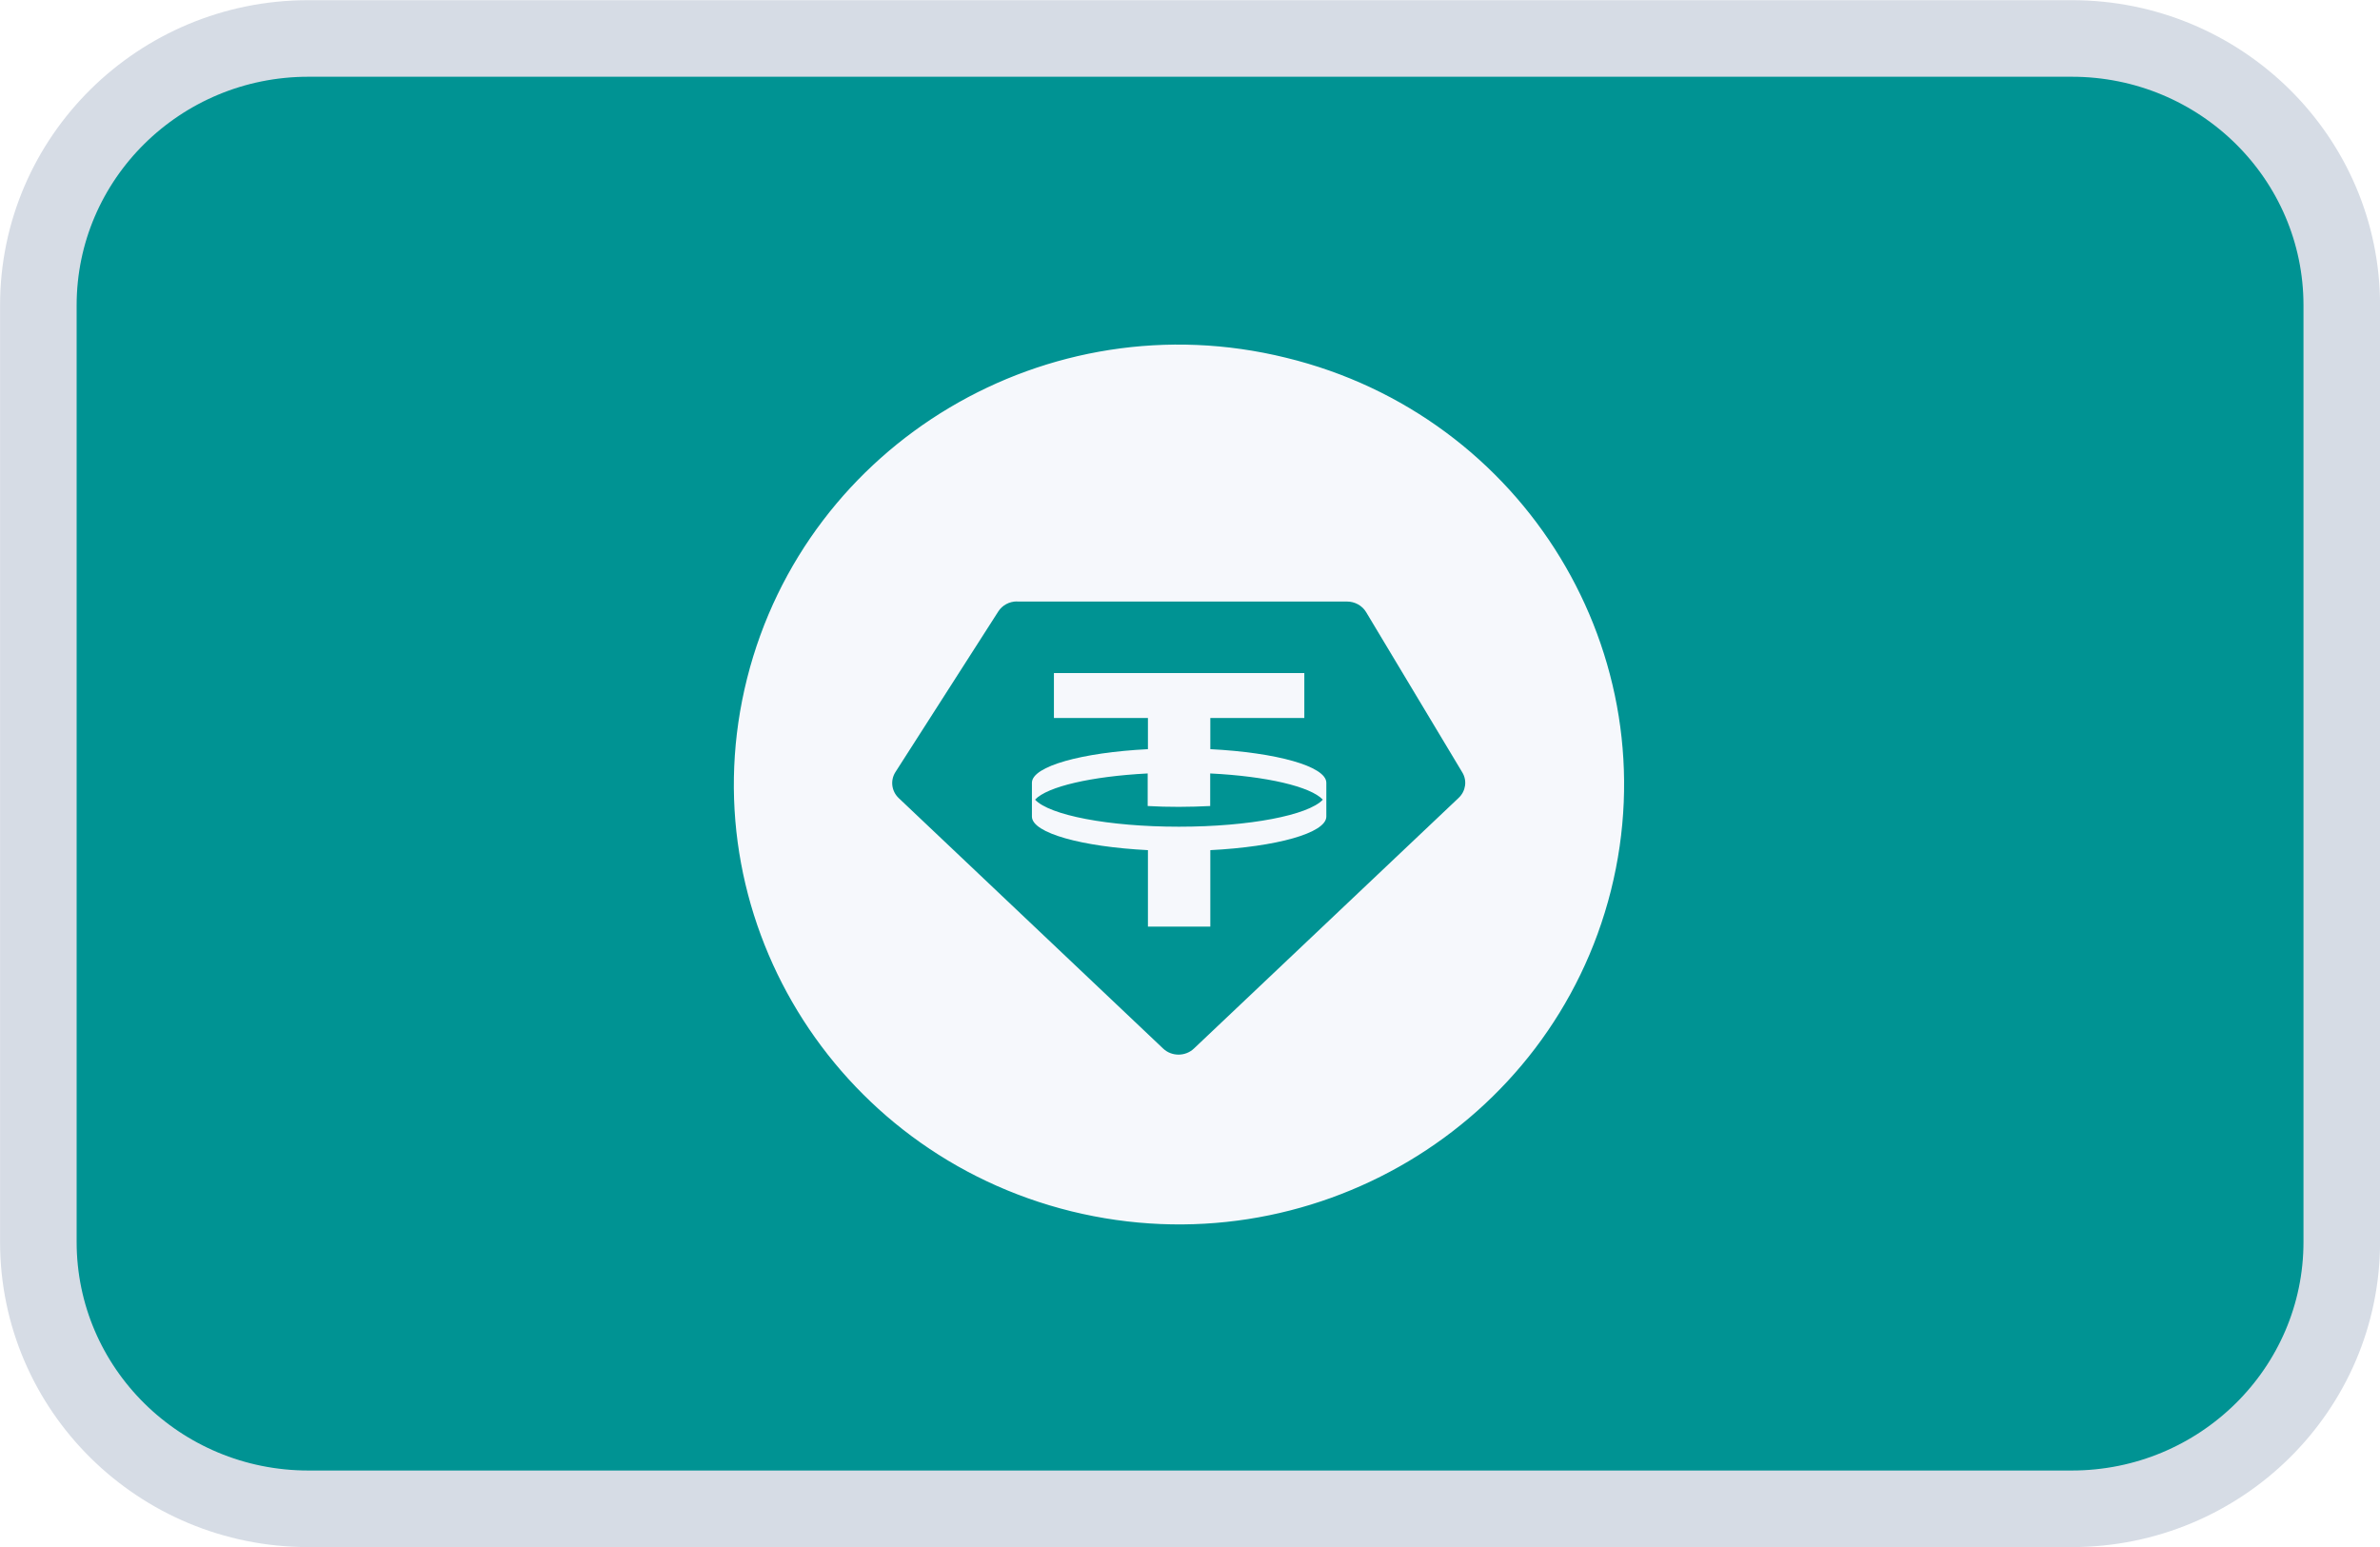
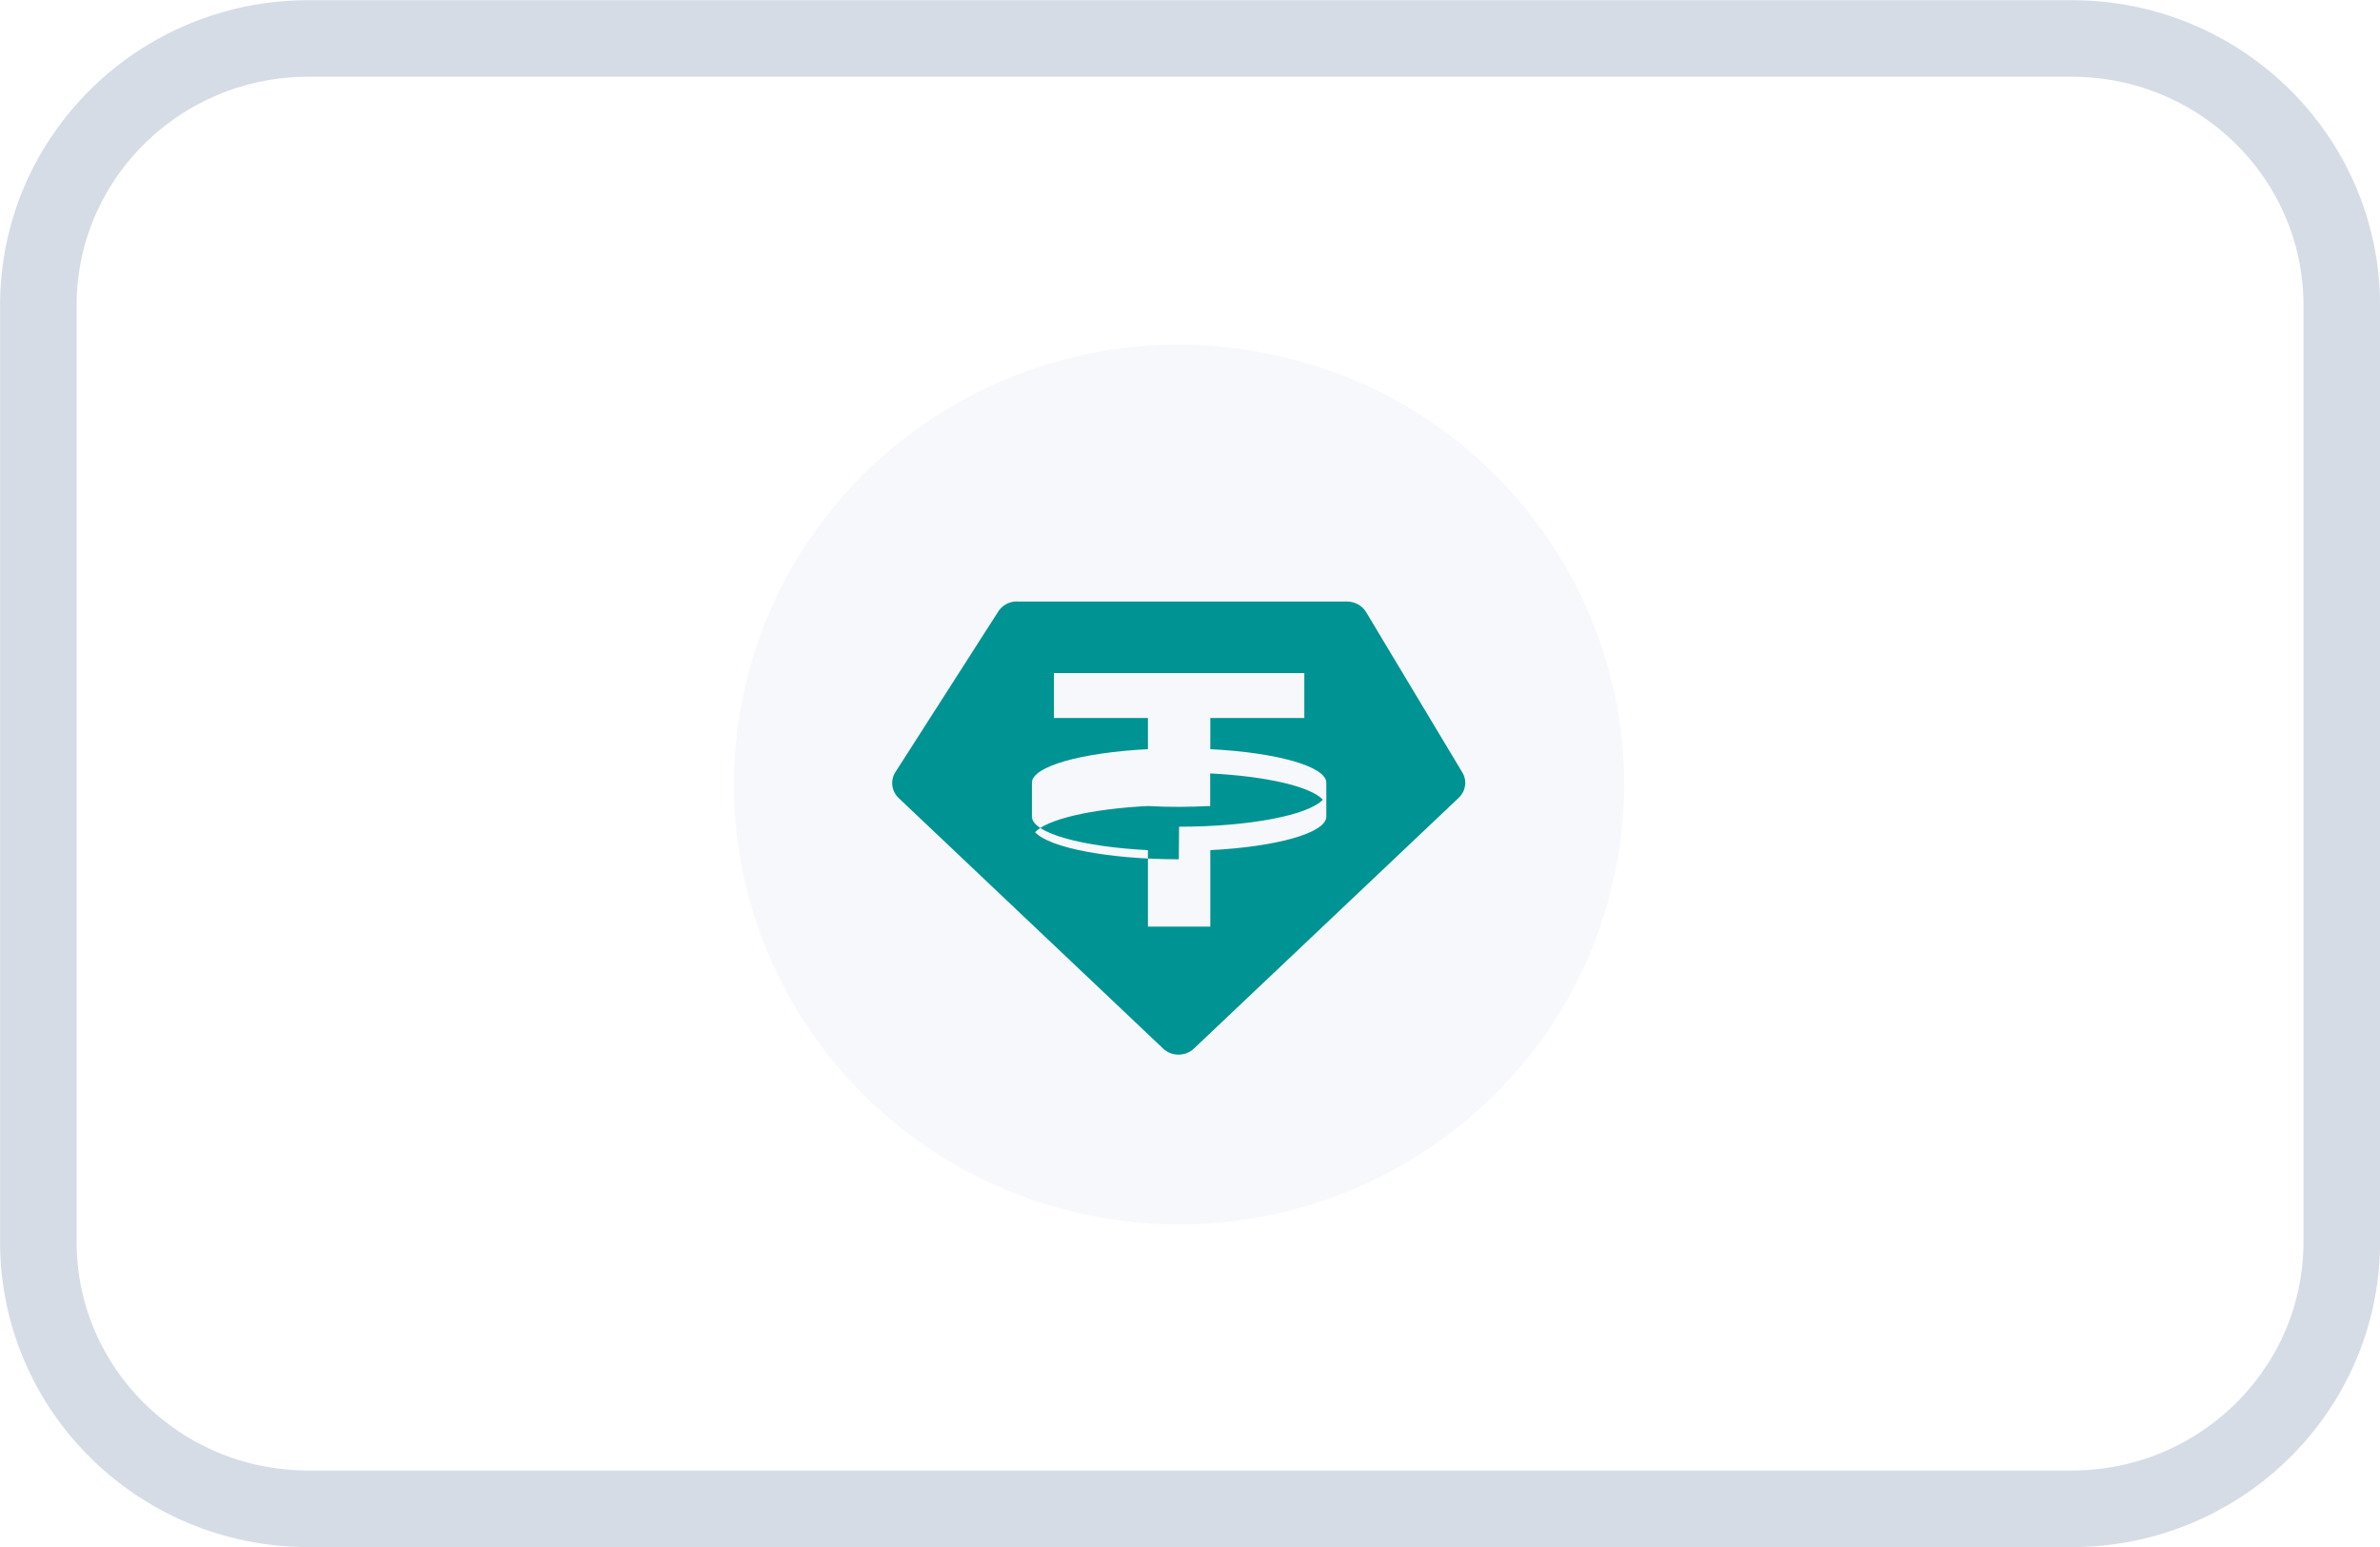
<svg xmlns="http://www.w3.org/2000/svg" xml:space="preserve" width="8.223mm" height="5.345mm" version="1.1" shape-rendering="geometricPrecision" text-rendering="geometricPrecision" image-rendering="optimizeQuality" fill-rule="evenodd" clip-rule="evenodd" viewBox="0 0 197.98 128.67">
  <g id="usdt.svg">
    <g id="usdt.svg_0">
      <g filter="url(#filter0_dd_1319_7155)">
-         <path fill="#009393" fill-rule="nonzero" d="M25.65 3.64l146.69 0c12.15,0 22.01,9.74 22.01,21.74l0 77.91c0,12 -9.85,21.74 -22.01,21.74l-146.69 0c-12.15,0 -22,-9.74 -22,-21.74l-0 -77.91c0,-12.01 9.85,-21.74 22.01,-21.74z" />
        <path fill="none" fill-rule="nonzero" stroke="#D6DCE5" stroke-width="6.37" stroke-miterlimit="22.926" d="M25.65 3.19l146.69 0c12.4,0 22.46,9.94 22.46,22.2l0 77.91c0,12.25 -10.06,22.2 -22.46,22.2l-146.69 0c-12.4,0 -22.46,-9.94 -22.46,-22.2l0 -77.91c0,-12.26 10.06,-22.2 22.46,-22.2z" />
        <path fill="#F6F8FC" fill-rule="nonzero" stroke="#F6F8FC" stroke-width="0.83" stroke-miterlimit="22.926" d="M106.87 30.15l0 0c19.65,4.77 31.6,24.45 26.73,43.83 -4.88,19.37 -24.74,31.2 -44.38,26.37 -19.6,-4.84 -31.55,-24.46 -26.67,-43.83 4.88,-19.37 24.73,-31.2 44.32,-26.37z" />
-         <path fill="#009393" d="M84.59 50.03l27.46 0c0.65,0 1.26,0.33 1.59,0.88l8 13.33c0.42,0.69 0.29,1.56 -0.3,2.12l-22.02 20.85c-0.71,0.68 -1.86,0.68 -2.57,0l-21.99 -20.83c-0.6,-0.57 -0.72,-1.47 -0.27,-2.17l8.55 -13.35c0.33,-0.52 0.92,-0.84 1.56,-0.84zm23.91 5.95l0 3.74 -7.82 0 0 2.59c5.49,0.28 9.62,1.42 9.65,2.78l0 2.84c-0.03,1.36 -4.15,2.5 -9.65,2.78l0 6.36 -5.19 0 0 -6.36c-5.49,-0.28 -9.62,-1.42 -9.65,-2.78l0 -2.84c0.03,-1.36 4.15,-2.5 9.65,-2.78l0 -2.59 -7.82 0 0 -3.74 20.84 0zm-10.42 12.78c5.86,0 10.76,-0.96 11.96,-2.25 -1.02,-1.09 -4.69,-1.95 -9.37,-2.18l0 2.71c-0.84,0.04 -1.7,0.07 -2.6,0.07 -0.89,0 -1.76,-0.02 -2.6,-0.07l0 -2.71c-4.67,0.24 -8.35,1.09 -9.37,2.18 1.2,1.29 6.1,2.25 11.96,2.25z" />
+         <path fill="#009393" d="M84.59 50.03l27.46 0c0.65,0 1.26,0.33 1.59,0.88l8 13.33c0.42,0.69 0.29,1.56 -0.3,2.12l-22.02 20.85c-0.71,0.68 -1.86,0.68 -2.57,0l-21.99 -20.83c-0.6,-0.57 -0.72,-1.47 -0.27,-2.17l8.55 -13.35c0.33,-0.52 0.92,-0.84 1.56,-0.84zm23.91 5.95l0 3.74 -7.82 0 0 2.59c5.49,0.28 9.62,1.42 9.65,2.78l0 2.84c-0.03,1.36 -4.15,2.5 -9.65,2.78l0 6.36 -5.19 0 0 -6.36c-5.49,-0.28 -9.62,-1.42 -9.65,-2.78l0 -2.84c0.03,-1.36 4.15,-2.5 9.65,-2.78l0 -2.59 -7.82 0 0 -3.74 20.84 0zm-10.42 12.78c5.86,0 10.76,-0.96 11.96,-2.25 -1.02,-1.09 -4.69,-1.95 -9.37,-2.18l0 2.71c-0.84,0.04 -1.7,0.07 -2.6,0.07 -0.89,0 -1.76,-0.02 -2.6,-0.07c-4.67,0.24 -8.35,1.09 -9.37,2.18 1.2,1.29 6.1,2.25 11.96,2.25z" />
      </g>
    </g>
  </g>
</svg>